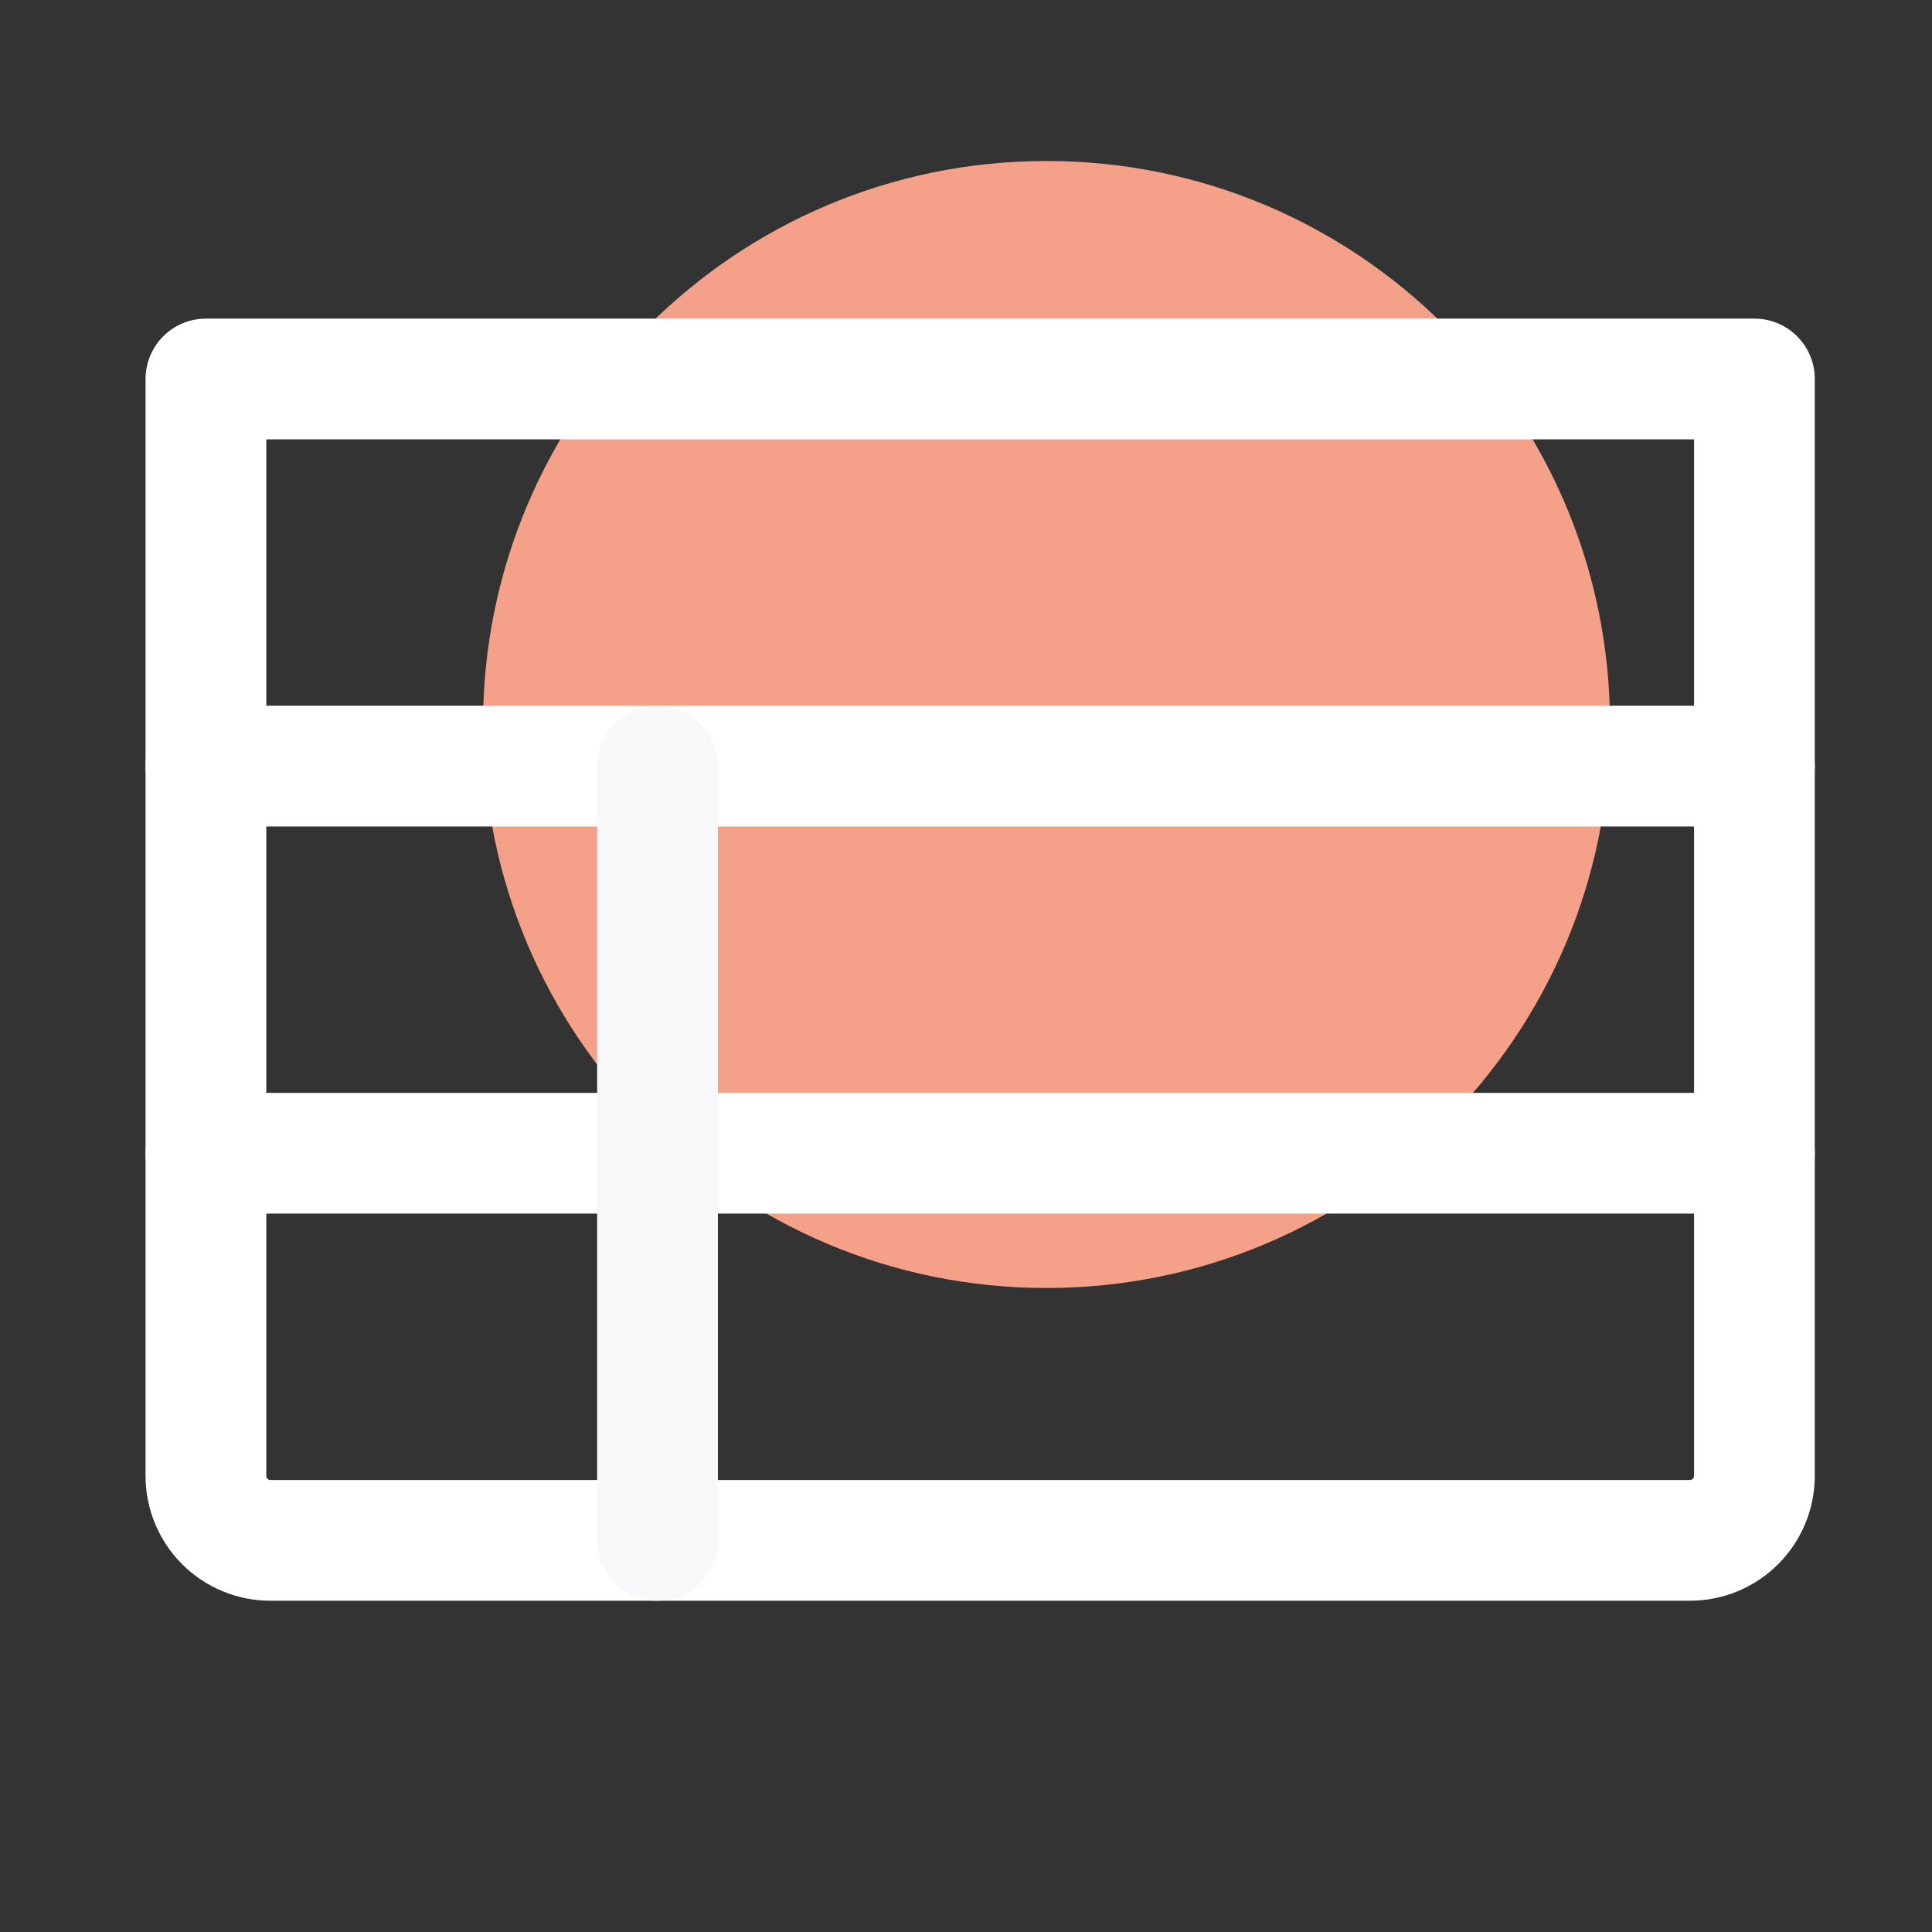
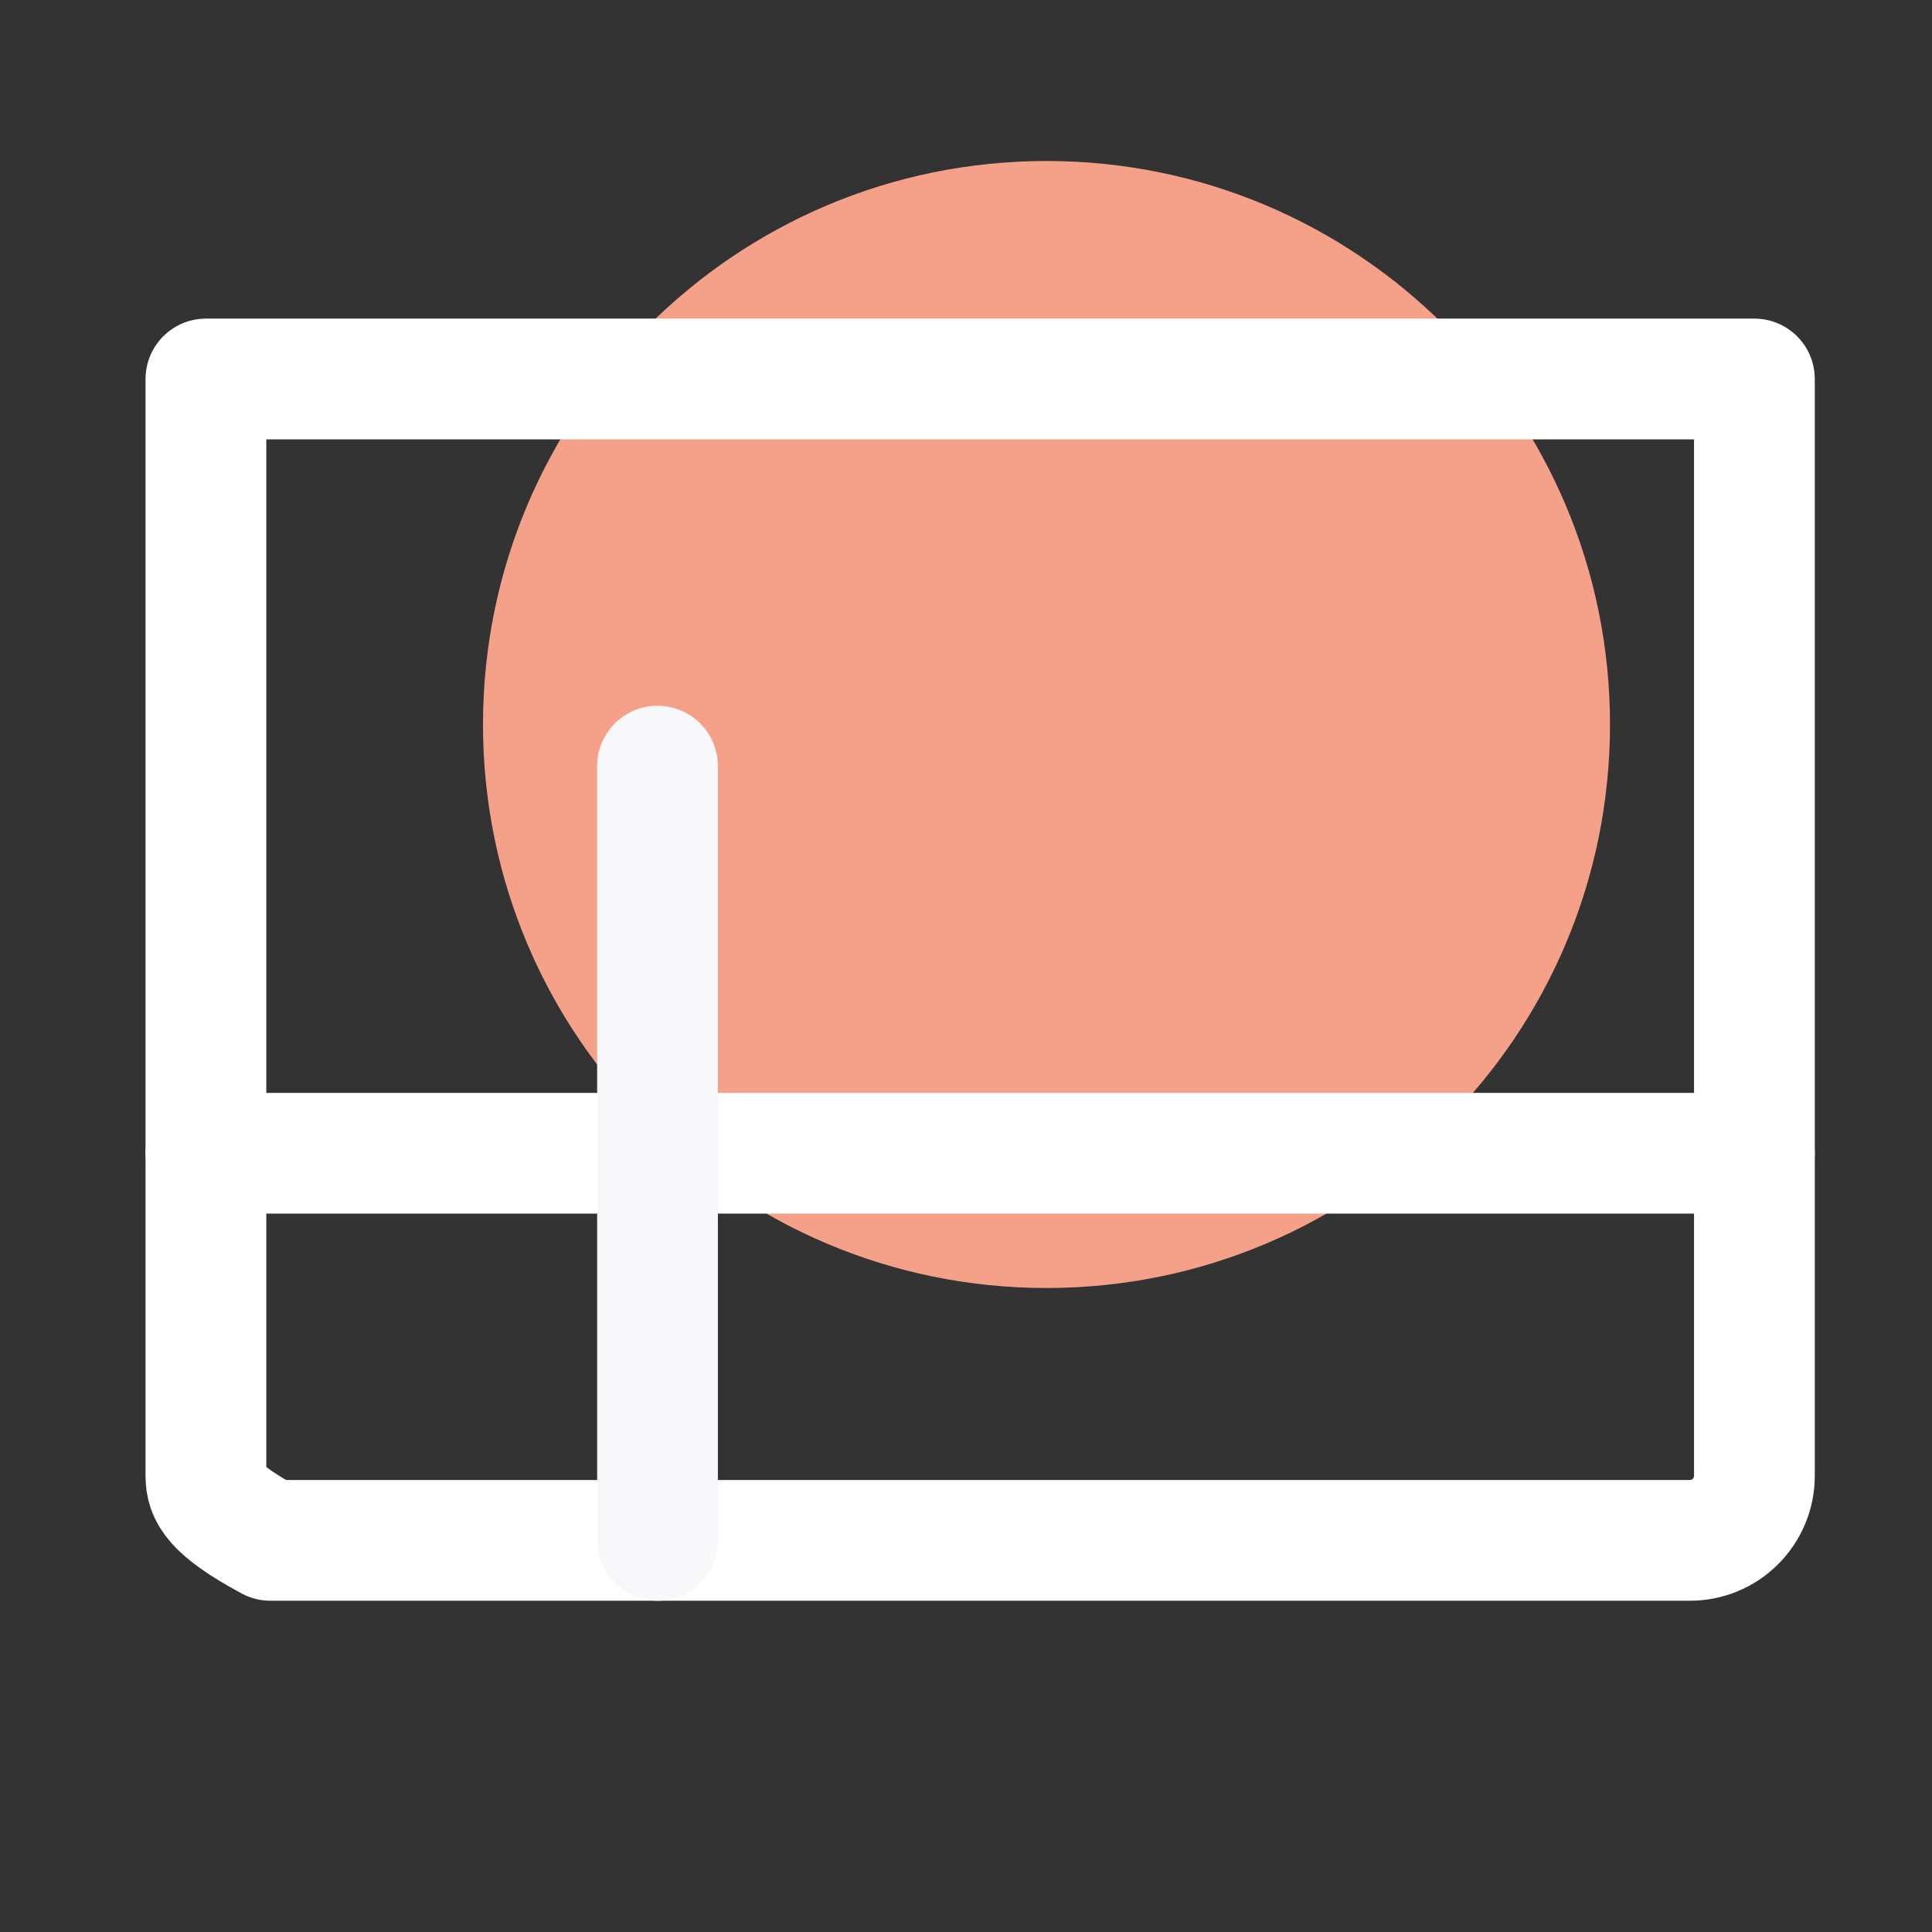
<svg xmlns="http://www.w3.org/2000/svg" width="24" height="24" viewBox="0 0 24 24" fill="none">
  <rect x="0" y="0" width="24" height="24" fill="#333333" stroke="none" />
  <path d="M13 16C16.866 16 20 12.866 20 9C20 5.134 16.866 2 13 2C9.134 2 6 5.134 6 9C6 12.866 9.134 16 13 16Z" fill="#F5A18A" />
-   <path d="M2.558 4.708H21.794V18.334C21.794 18.546 21.709 18.75 21.559 18.9C21.409 19.051 21.205 19.135 20.992 19.135H3.359C3.147 19.135 2.943 19.051 2.792 18.9C2.642 18.75 2.558 18.546 2.558 18.334V4.708Z" stroke="white" stroke-width="1.5" stroke-miterlimit="10" stroke-linecap="round" stroke-linejoin="round" />
-   <path d="M2.558 9.517H21.794" stroke="white" stroke-width="1.5" stroke-miterlimit="10" stroke-linecap="round" stroke-linejoin="round" />
+   <path d="M2.558 4.708H21.794V18.334C21.794 18.546 21.709 18.75 21.559 18.9C21.409 19.051 21.205 19.135 20.992 19.135H3.359C2.642 18.75 2.558 18.546 2.558 18.334V4.708Z" stroke="white" stroke-width="1.5" stroke-miterlimit="10" stroke-linecap="round" stroke-linejoin="round" />
  <path d="M2.558 14.326H21.794" stroke="white" stroke-width="1.5" stroke-miterlimit="10" stroke-linecap="round" stroke-linejoin="round" />
  <path d="M8.168 9.517V19.135" stroke="#F8F7FA" stroke-width="1.5" stroke-miterlimit="10" stroke-linecap="round" stroke-linejoin="round" />
</svg>